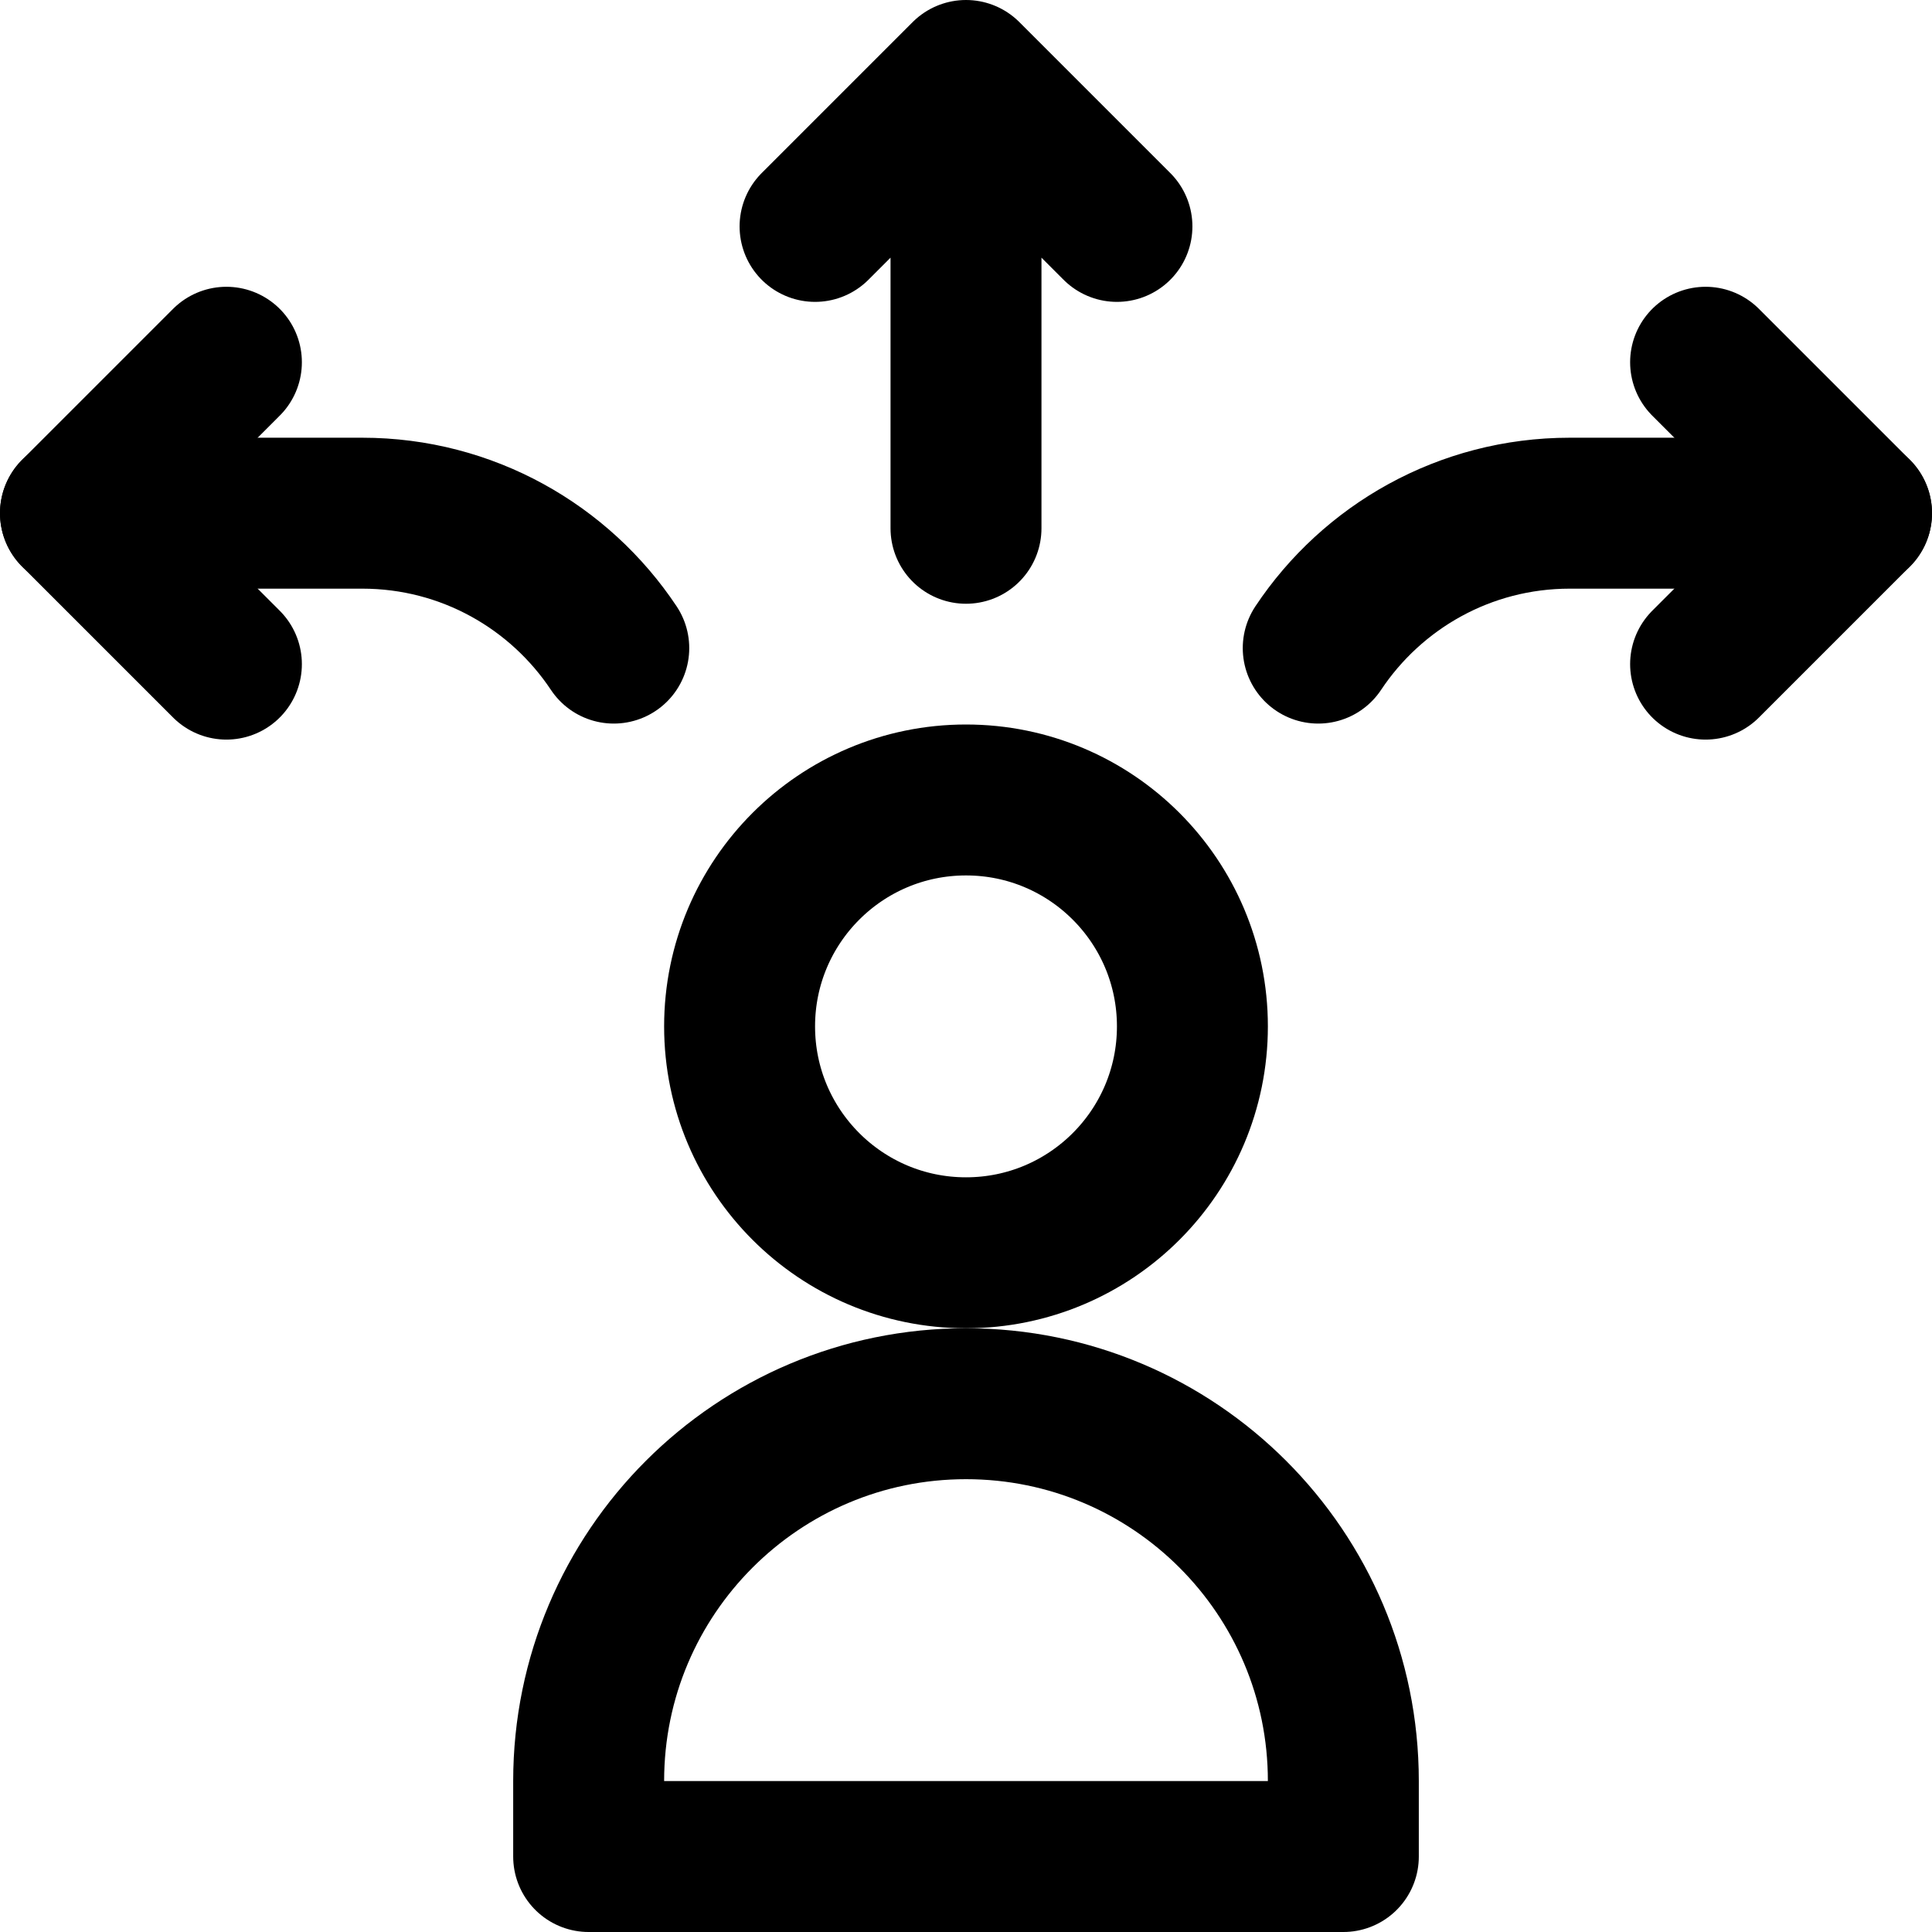
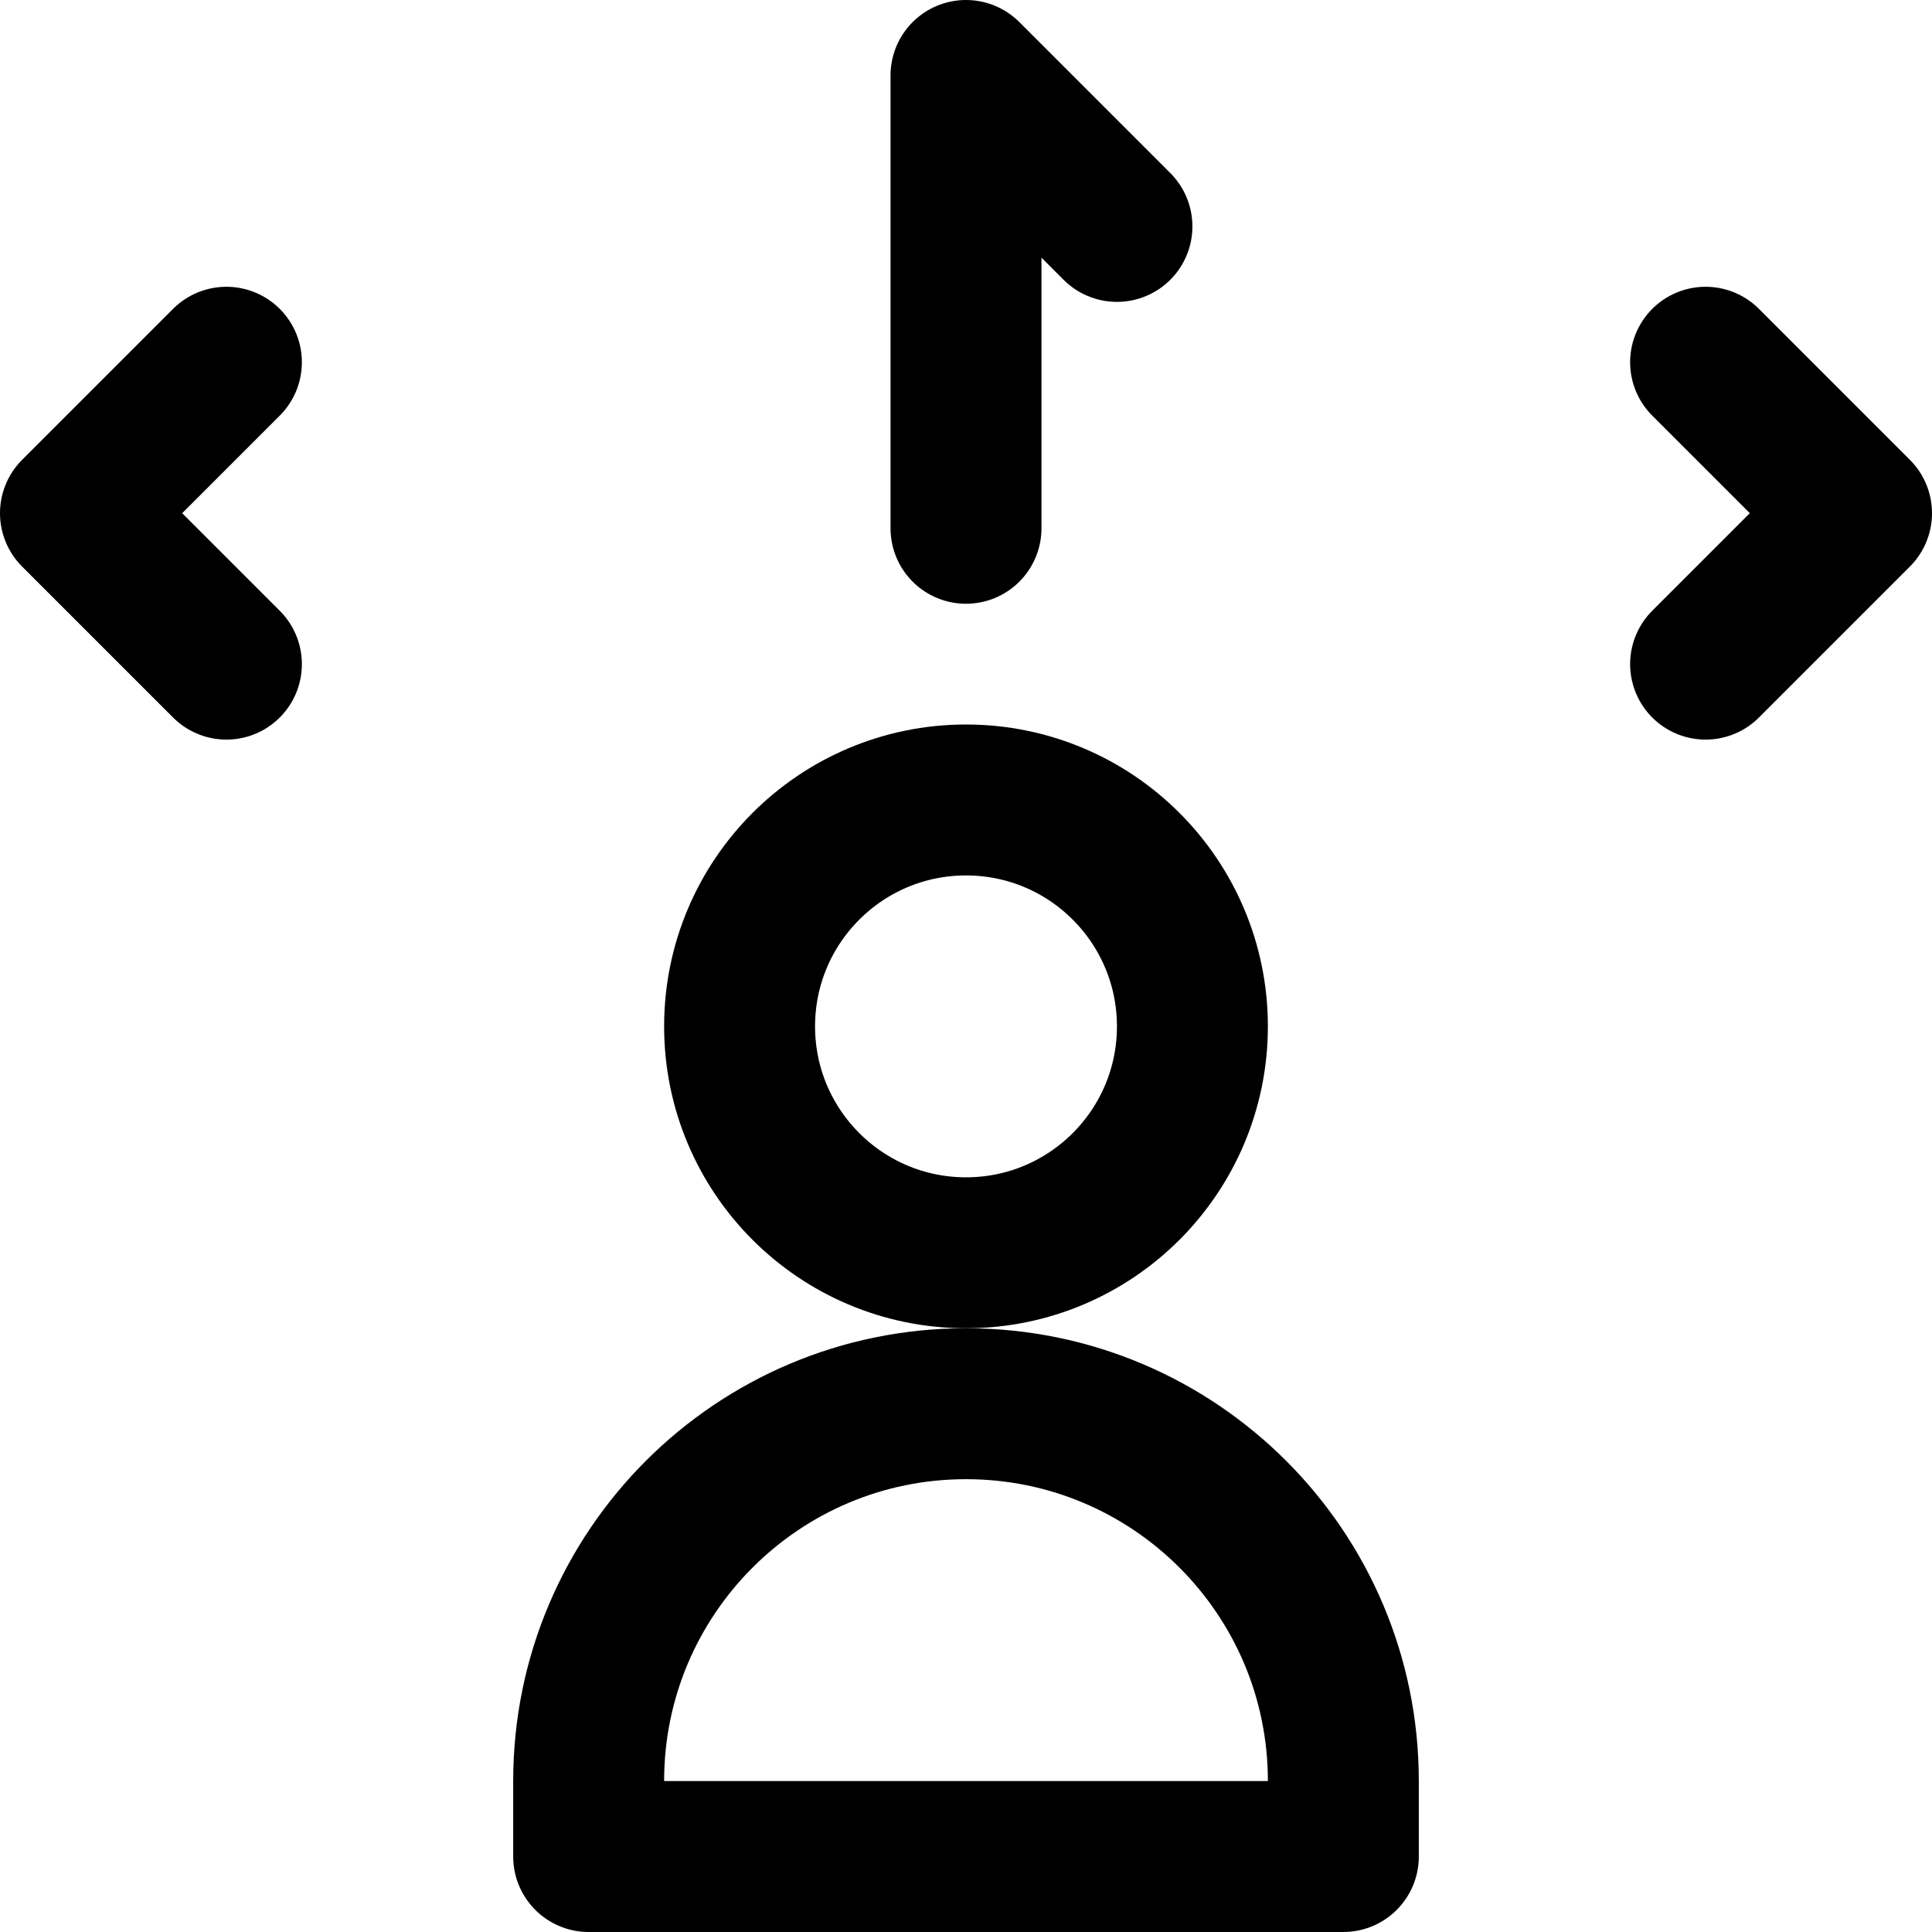
<svg xmlns="http://www.w3.org/2000/svg" width="48" height="48" viewBox="0 0 48 48" fill="none">
  <g clip-path="url(#clip0_18005_444)">
-     <path d="M20.25 5.625L24 1.875M24 1.875L27.75 5.625M24 1.875V13.125M5.625 9L1.875 12.75L5.625 16.5M42.375 9L46.125 12.75L42.375 16.5" stroke="black" stroke-width="3.75" stroke-miterlimit="10" stroke-linecap="round" stroke-linejoin="round" />
-     <path d="M46.125 12.75H39C36.392 12.75 34.094 14.082 32.751 16.102M1.875 12.75H9C11.608 12.75 13.905 14.082 15.249 16.102" stroke="black" stroke-width="3.75" stroke-miterlimit="10" stroke-linecap="round" stroke-linejoin="round" />
+     <path d="M20.25 5.625M24 1.875L27.75 5.625M24 1.875V13.125M5.625 9L1.875 12.75L5.625 16.5M42.375 9L46.125 12.75L42.375 16.5" stroke="black" stroke-width="3.75" stroke-miterlimit="10" stroke-linecap="round" stroke-linejoin="round" />
    <path d="M24 31.125C27.107 31.125 29.625 28.607 29.625 25.5C29.625 22.393 27.107 19.875 24 19.875C20.894 19.875 18.375 22.393 18.375 25.5C18.375 28.607 20.894 31.125 24 31.125Z" stroke="black" stroke-width="3.75" stroke-miterlimit="10" stroke-linecap="round" stroke-linejoin="round" />
    <path d="M24 34.875C18.823 34.875 14.625 39.072 14.625 44.25V46.125H33.375V44.25C33.375 39.072 29.178 34.875 24 34.875Z" stroke="black" stroke-width="3.75" stroke-miterlimit="10" stroke-linecap="round" stroke-linejoin="round" />
  </g>
  <defs>
    <clipPath id="clip0_18005_444">
      <rect width="48" height="48" fill="white" />
    </clipPath>
  </defs>
</svg>